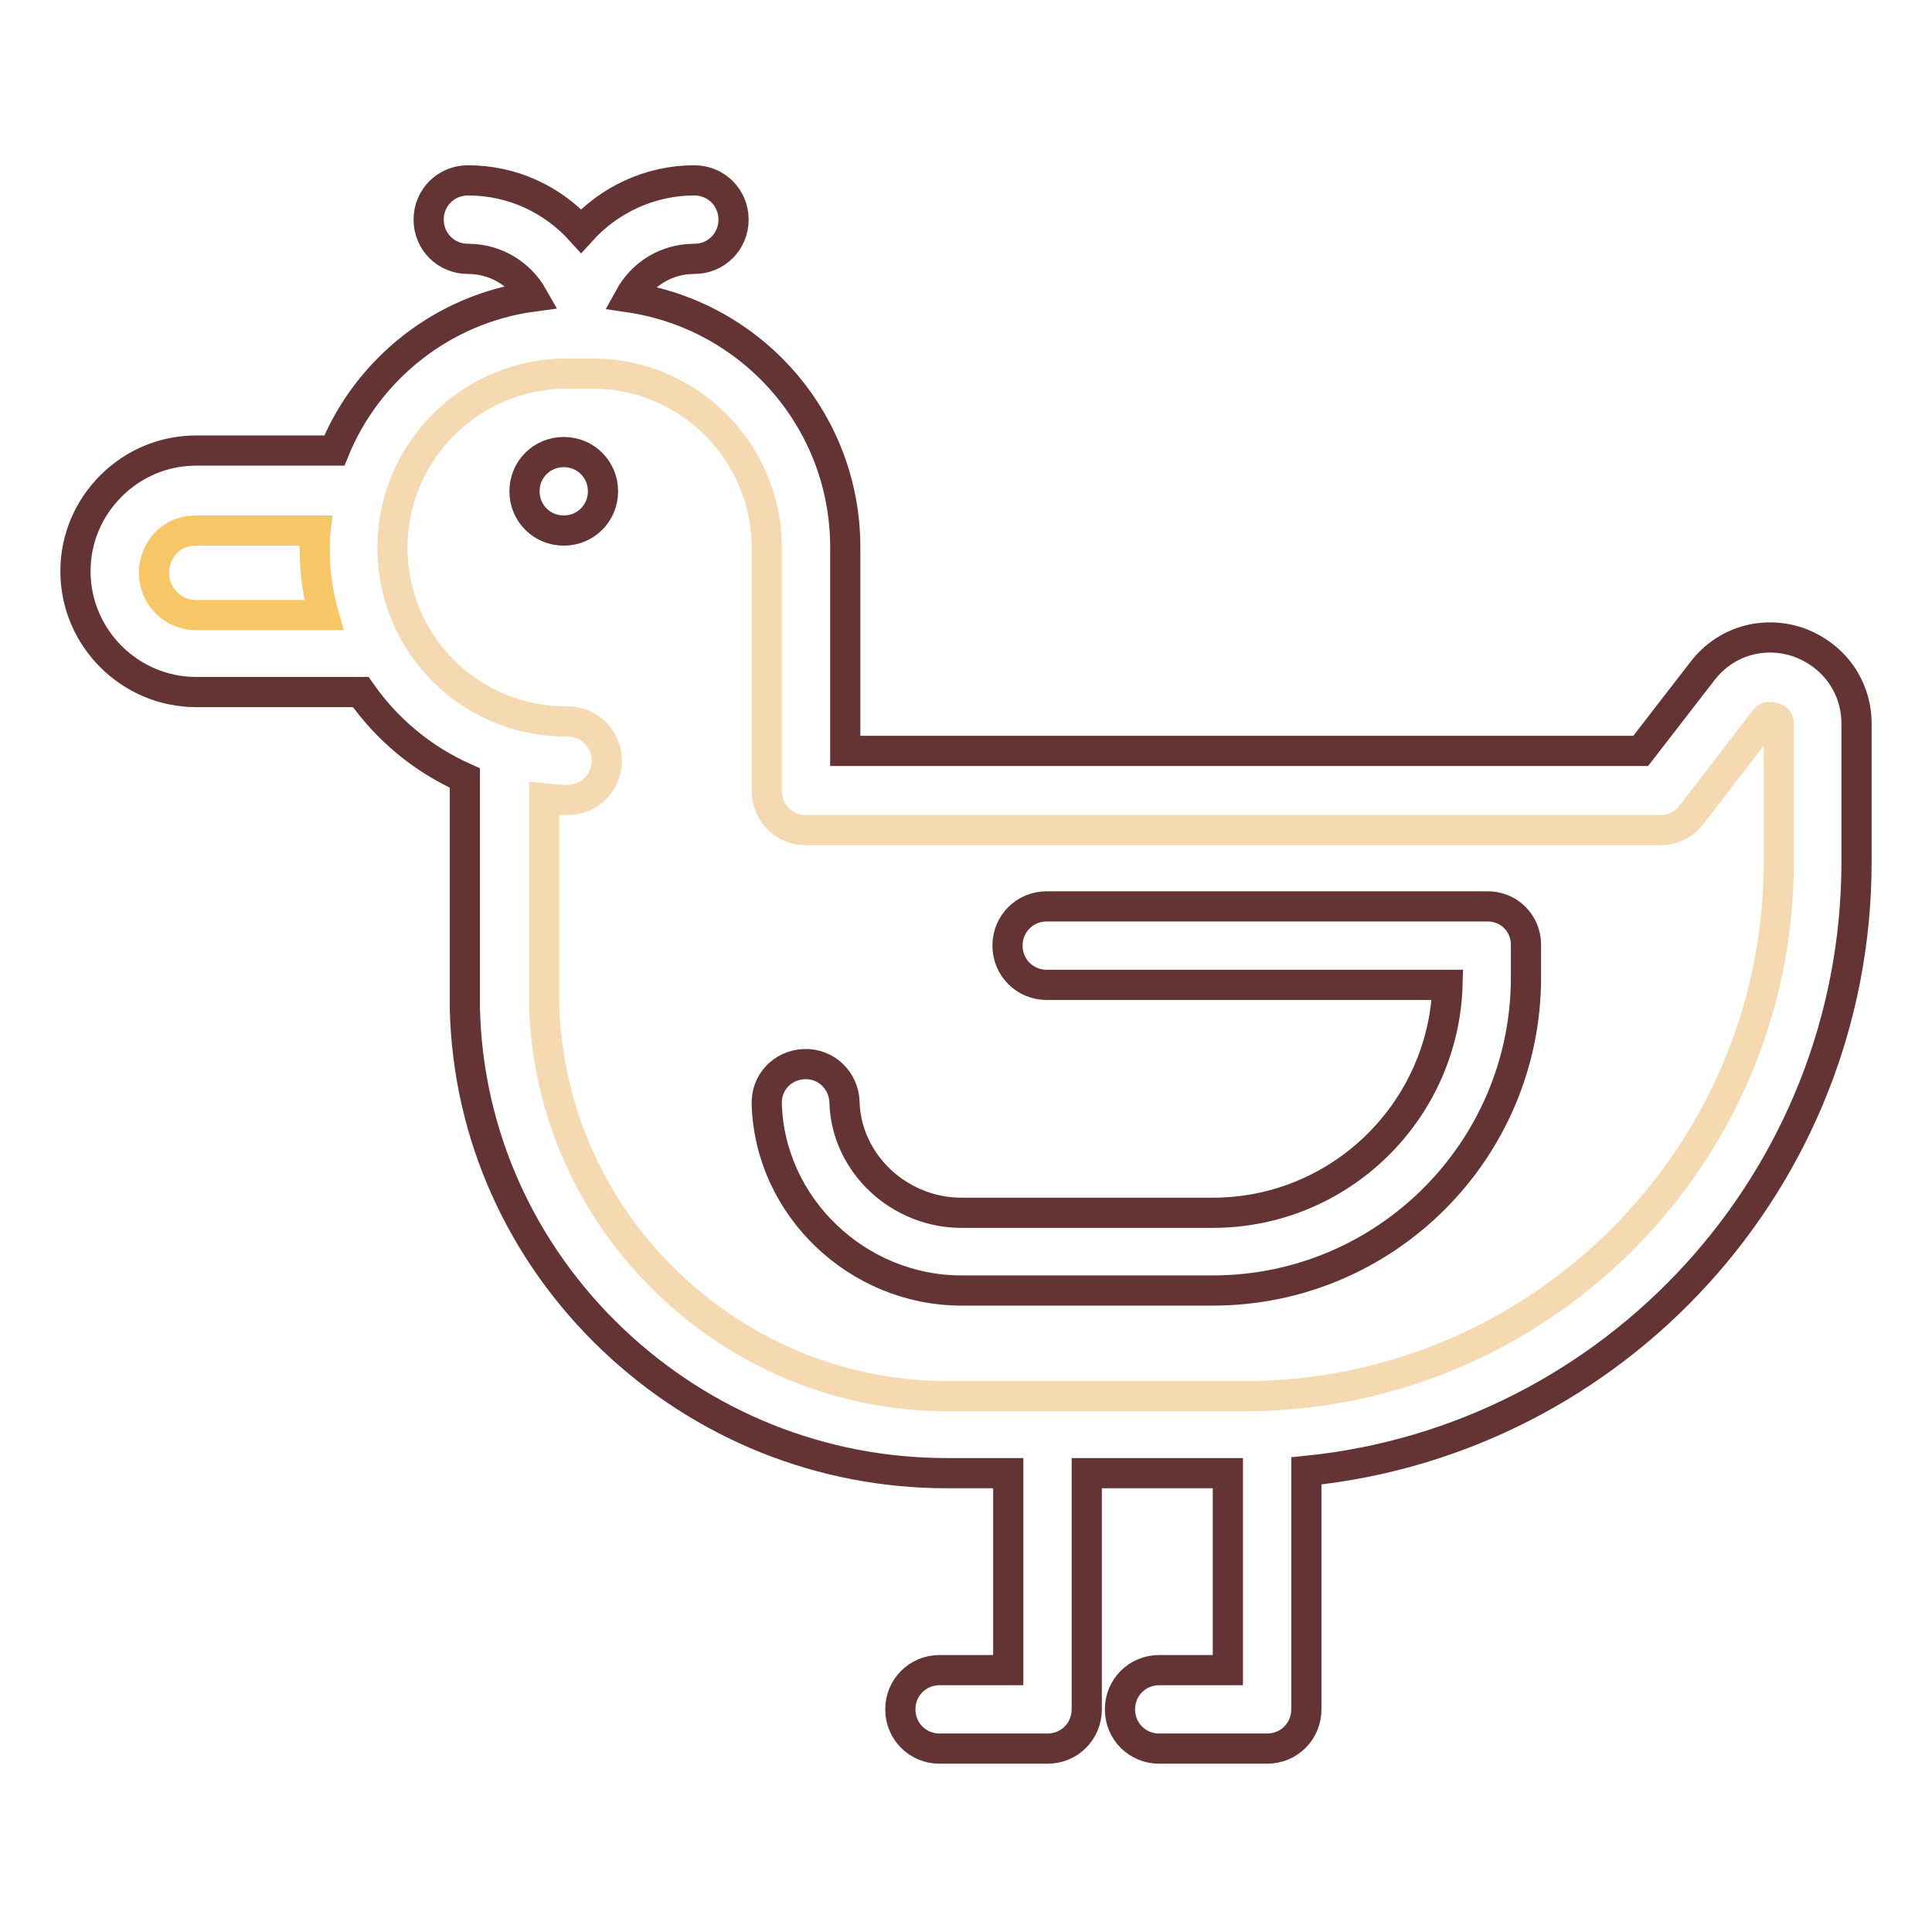
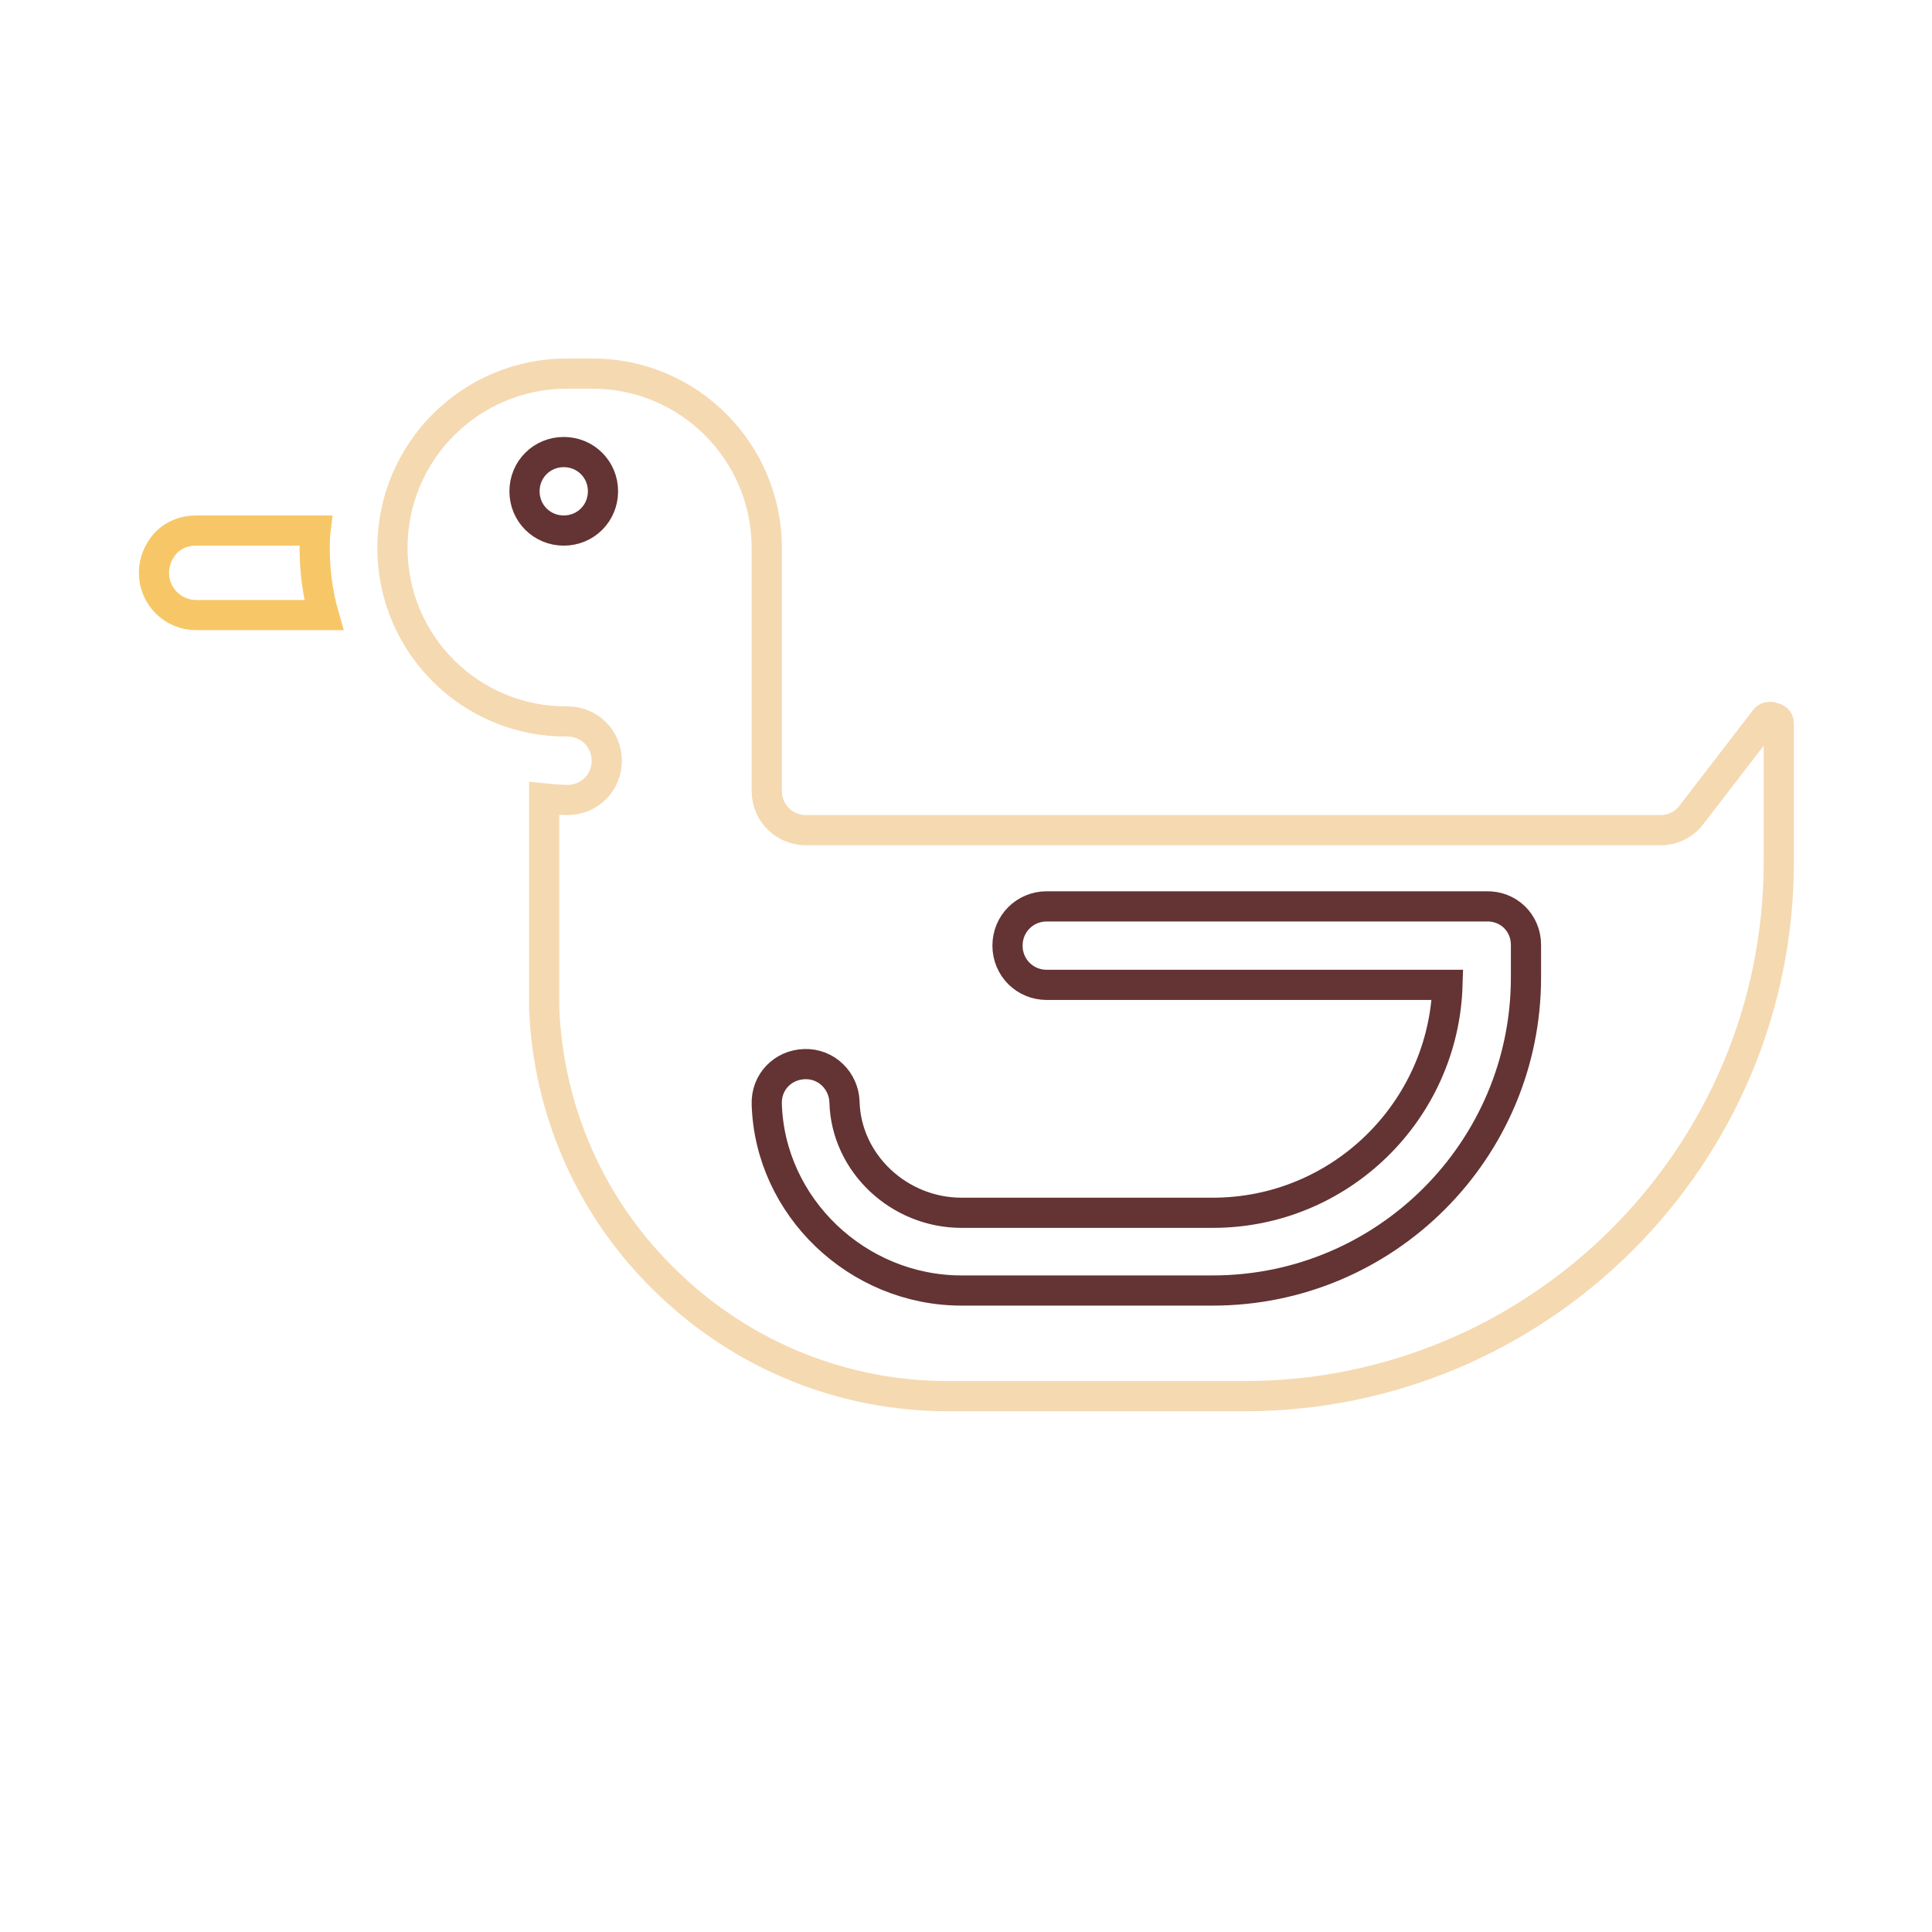
<svg xmlns="http://www.w3.org/2000/svg" version="1.1" x="0px" y="0px" viewBox="0 0 256 256" enable-background="new 0 0 256 256" xml:space="preserve">
  <g>
-     <path stroke-width="4" fill-opacity="0" stroke="#643333" d="M246,95.9v18.3c0,42-32,76.6-72.9,80.7v31.6c0,2.9-2.3,5.2-5.2,5.2h-14.3c-2.9,0-5.2-2.3-5.2-5.2 c0-2.9,2.3-5.2,5.2-5.2h9.1v-26.1H144v31.3c0,2.9-2.3,5.2-5.2,5.2h-14.3c-2.9,0-5.2-2.3-5.2-5.2c0-2.9,2.3-5.2,5.2-5.2h9.1v-26.1 h-8.2c-16.5,0-32.2-6.3-44.2-17.7c-12.2-11.6-19.2-27.2-19.6-43.8c0-0.6,0-30.6,0-30.6c-5.6-2.5-10.3-6.4-13.8-11.4H26 c-8.8,0-16-7.2-16-16c0-4.3,1.7-8.3,4.7-11.3c3-3,7-4.7,11.3-4.7h18.3c4.4-10.8,14.4-18.8,26.3-20.4c-1.7-3-4.9-5-8.6-5 c-2.9,0-5.2-2.3-5.2-5.2c0-2.9,2.3-5.2,5.2-5.2c6,0,11.3,2.6,15,6.7c3.7-4.1,9.1-6.7,15-6.7c2.9,0,5.2,2.3,5.2,5.2 c0,2.9-2.3,5.2-5.2,5.2c-3.7,0-6.9,2-8.6,5.1c16.2,2.4,28.6,16.3,28.6,33.1v27h105.4l8.2-10.6c3-3.9,8-5.4,12.7-3.8 C243,86.8,246,91,246,95.9z" />
    <path stroke-width="4" fill-opacity="0" stroke="#f5d9b1" d="M235.7,95.9v18.3c0,39.1-31.8,70.8-70.8,70.8h-39.3c-13.8,0-27-5.3-37-14.9c-10.2-9.7-16-22.8-16.5-36.7 c0-0.5,0-27.6,0-27.6c1,0.1,2.1,0.2,3.1,0.2c2.9,0,5.2-2.3,5.2-5.2c0-2.9-2.3-5.2-5.2-5.2C62.4,95.7,52,85.4,52,72.6 c0-12.8,10.4-23.1,23.1-23.1h3.4c12.8,0,23.1,10.4,23.1,23.1v32.2c0,2.9,2.3,5.2,5.2,5.2H220c1.6,0,3.1-0.7,4.1-2l9.7-12.6 c0.1-0.2,0.5-0.6,1.2-0.3C235.7,95.2,235.7,95.8,235.7,95.9z" />
    <path stroke-width="4" fill-opacity="0" stroke="#643333" d="M202.2,125.2v4.3c0,22.9-18.6,41.5-41.5,41.5h-33.3c-13.8,0-25.4-11.1-25.8-24.7c-0.1-2.9,2.1-5.2,5-5.3 c2.9-0.1,5.2,2.2,5.3,5c0.2,8.1,7.2,14.7,15.5,14.7h33.3c16.9,0,30.6-13.5,31.1-30.2h-53.1c-2.9,0-5.2-2.3-5.2-5.2 c0-2.9,2.3-5.2,5.2-5.2h58.2C199.9,120,202.2,122.3,202.2,125.2L202.2,125.2z M74.7,59.9c2.9,0,5.2,2.3,5.2,5.2s-2.3,5.2-5.2,5.2 c-2.9,0-5.2-2.3-5.2-5.2C69.5,62.2,71.8,59.9,74.7,59.9z" />
    <path stroke-width="4" fill-opacity="0" stroke="#f7c767" d="M42.9,81.5H26c-3.1,0-5.6-2.5-5.6-5.6c0-1.5,0.6-2.9,1.6-4c1.1-1.1,2.5-1.6,4-1.6h15.8 c-0.1,0.8-0.1,1.6-0.1,2.4C41.7,75.7,42.1,78.7,42.9,81.5z" />
  </g>
</svg>